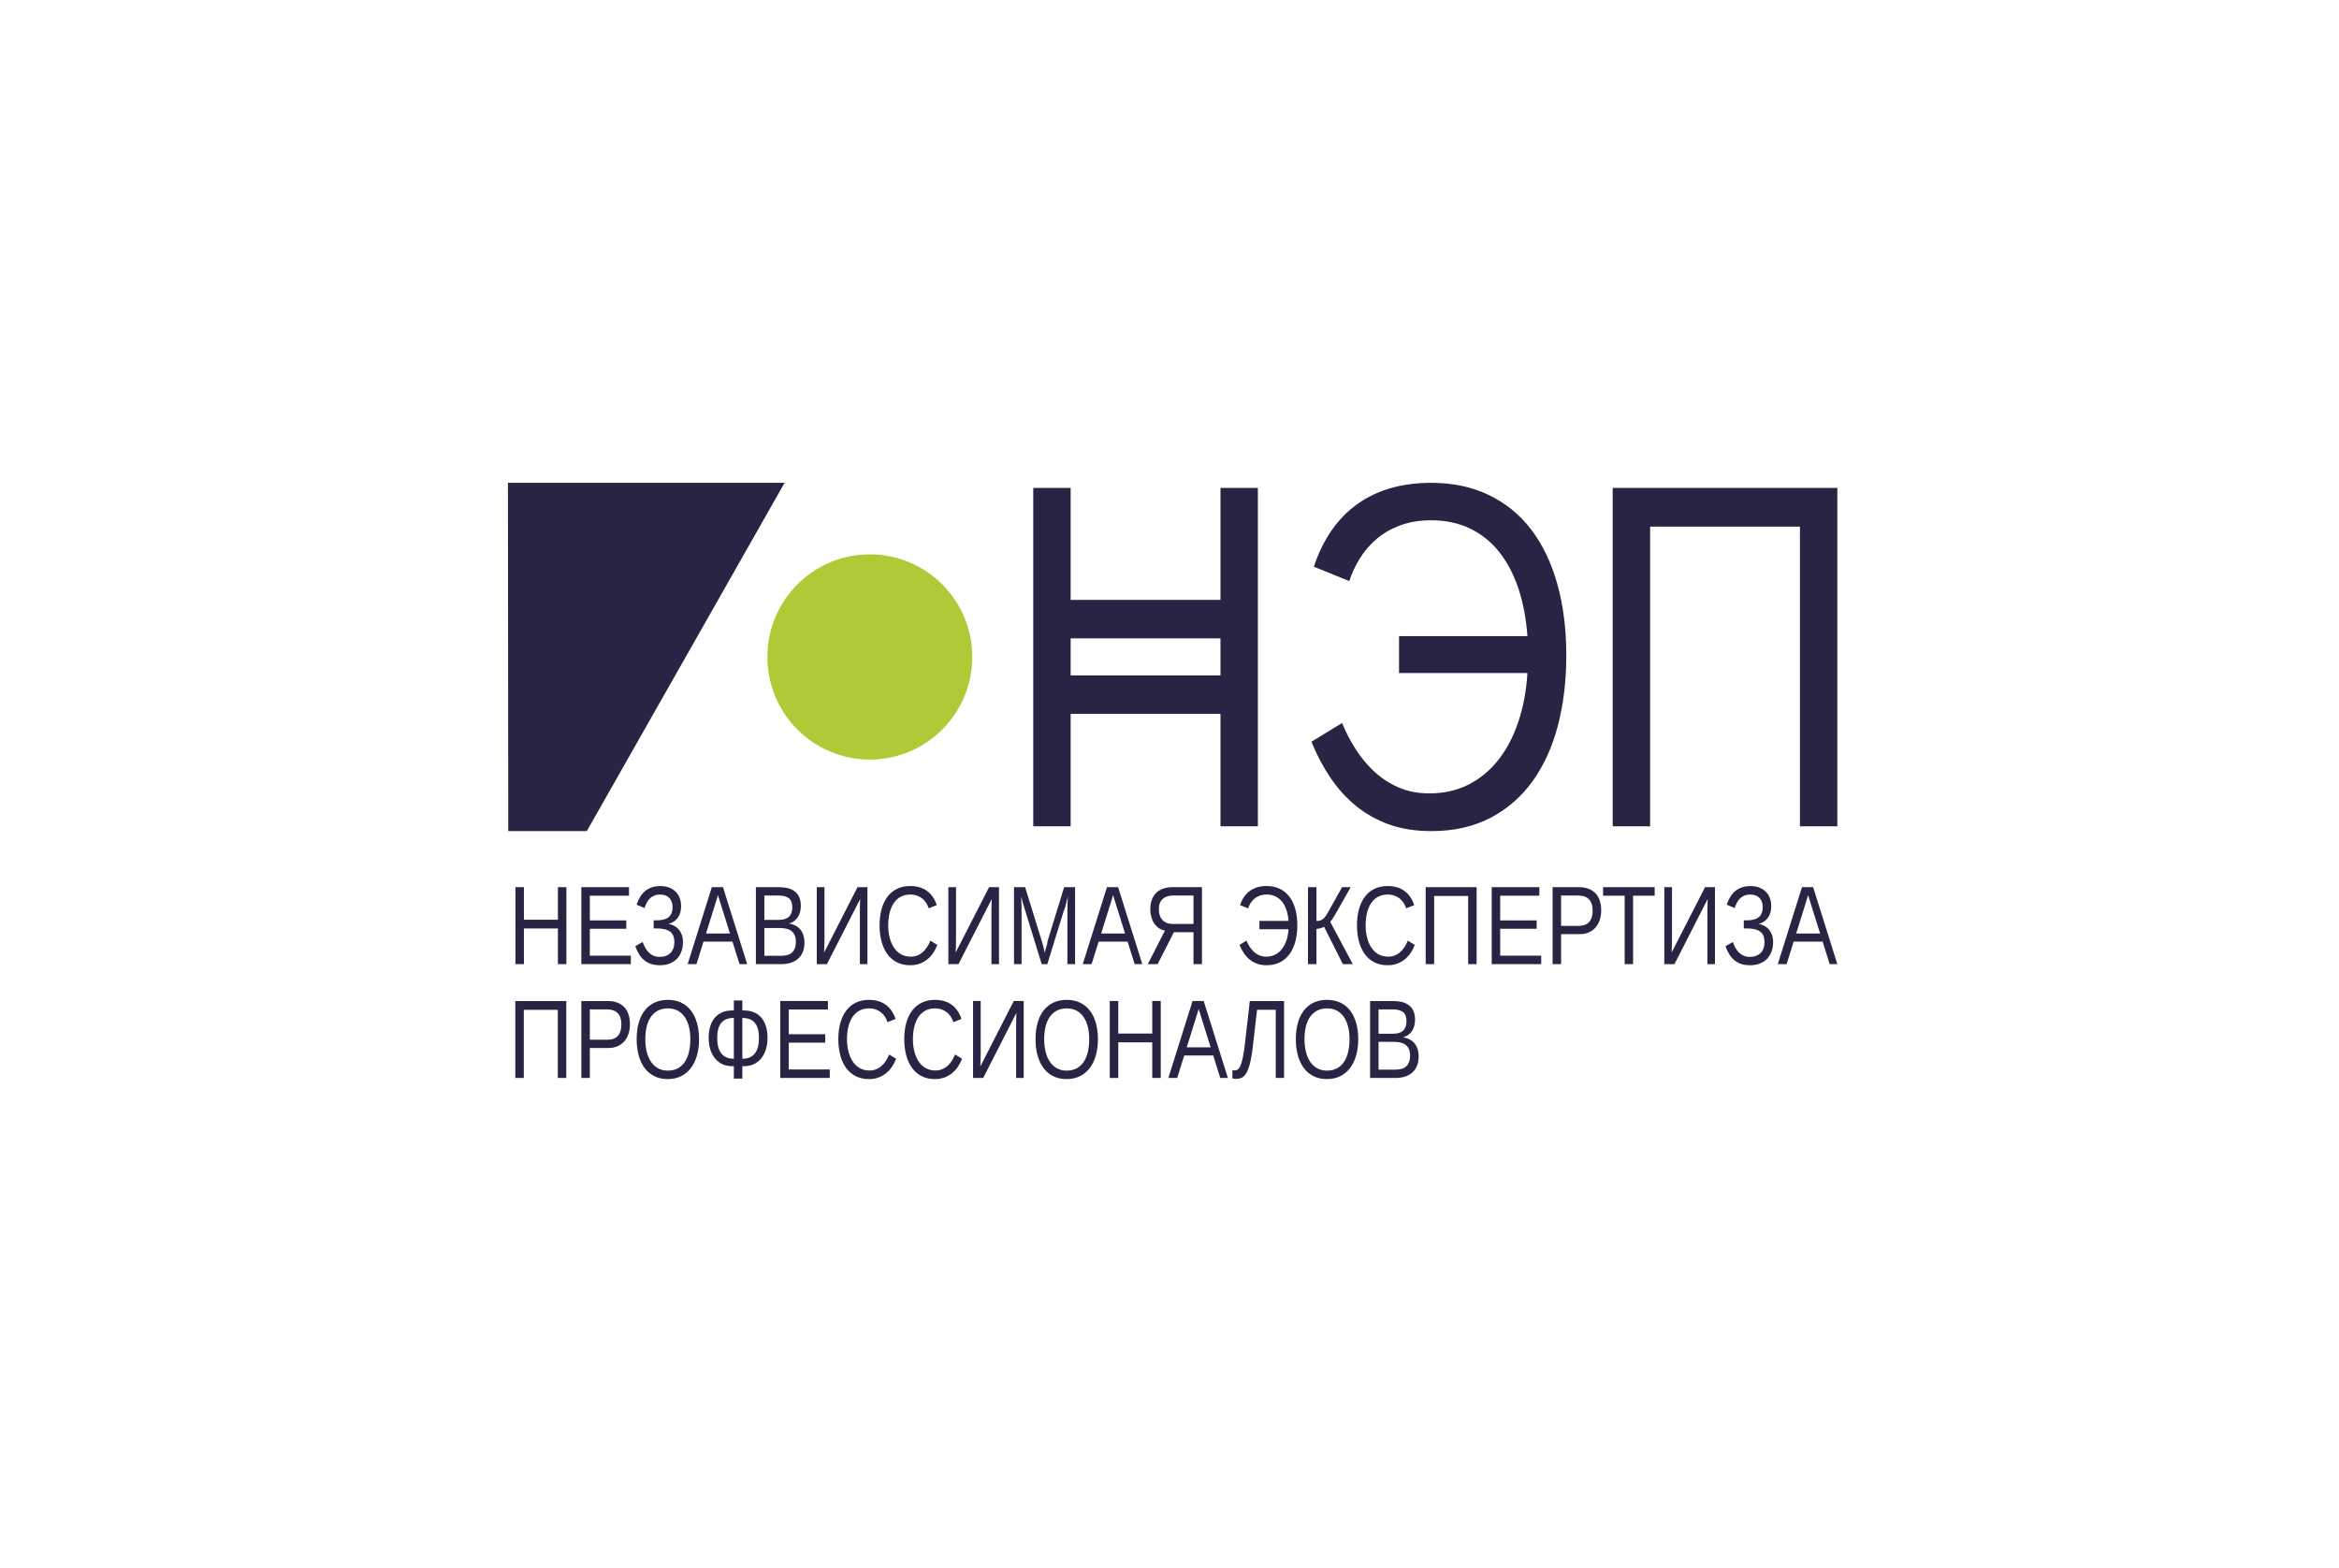
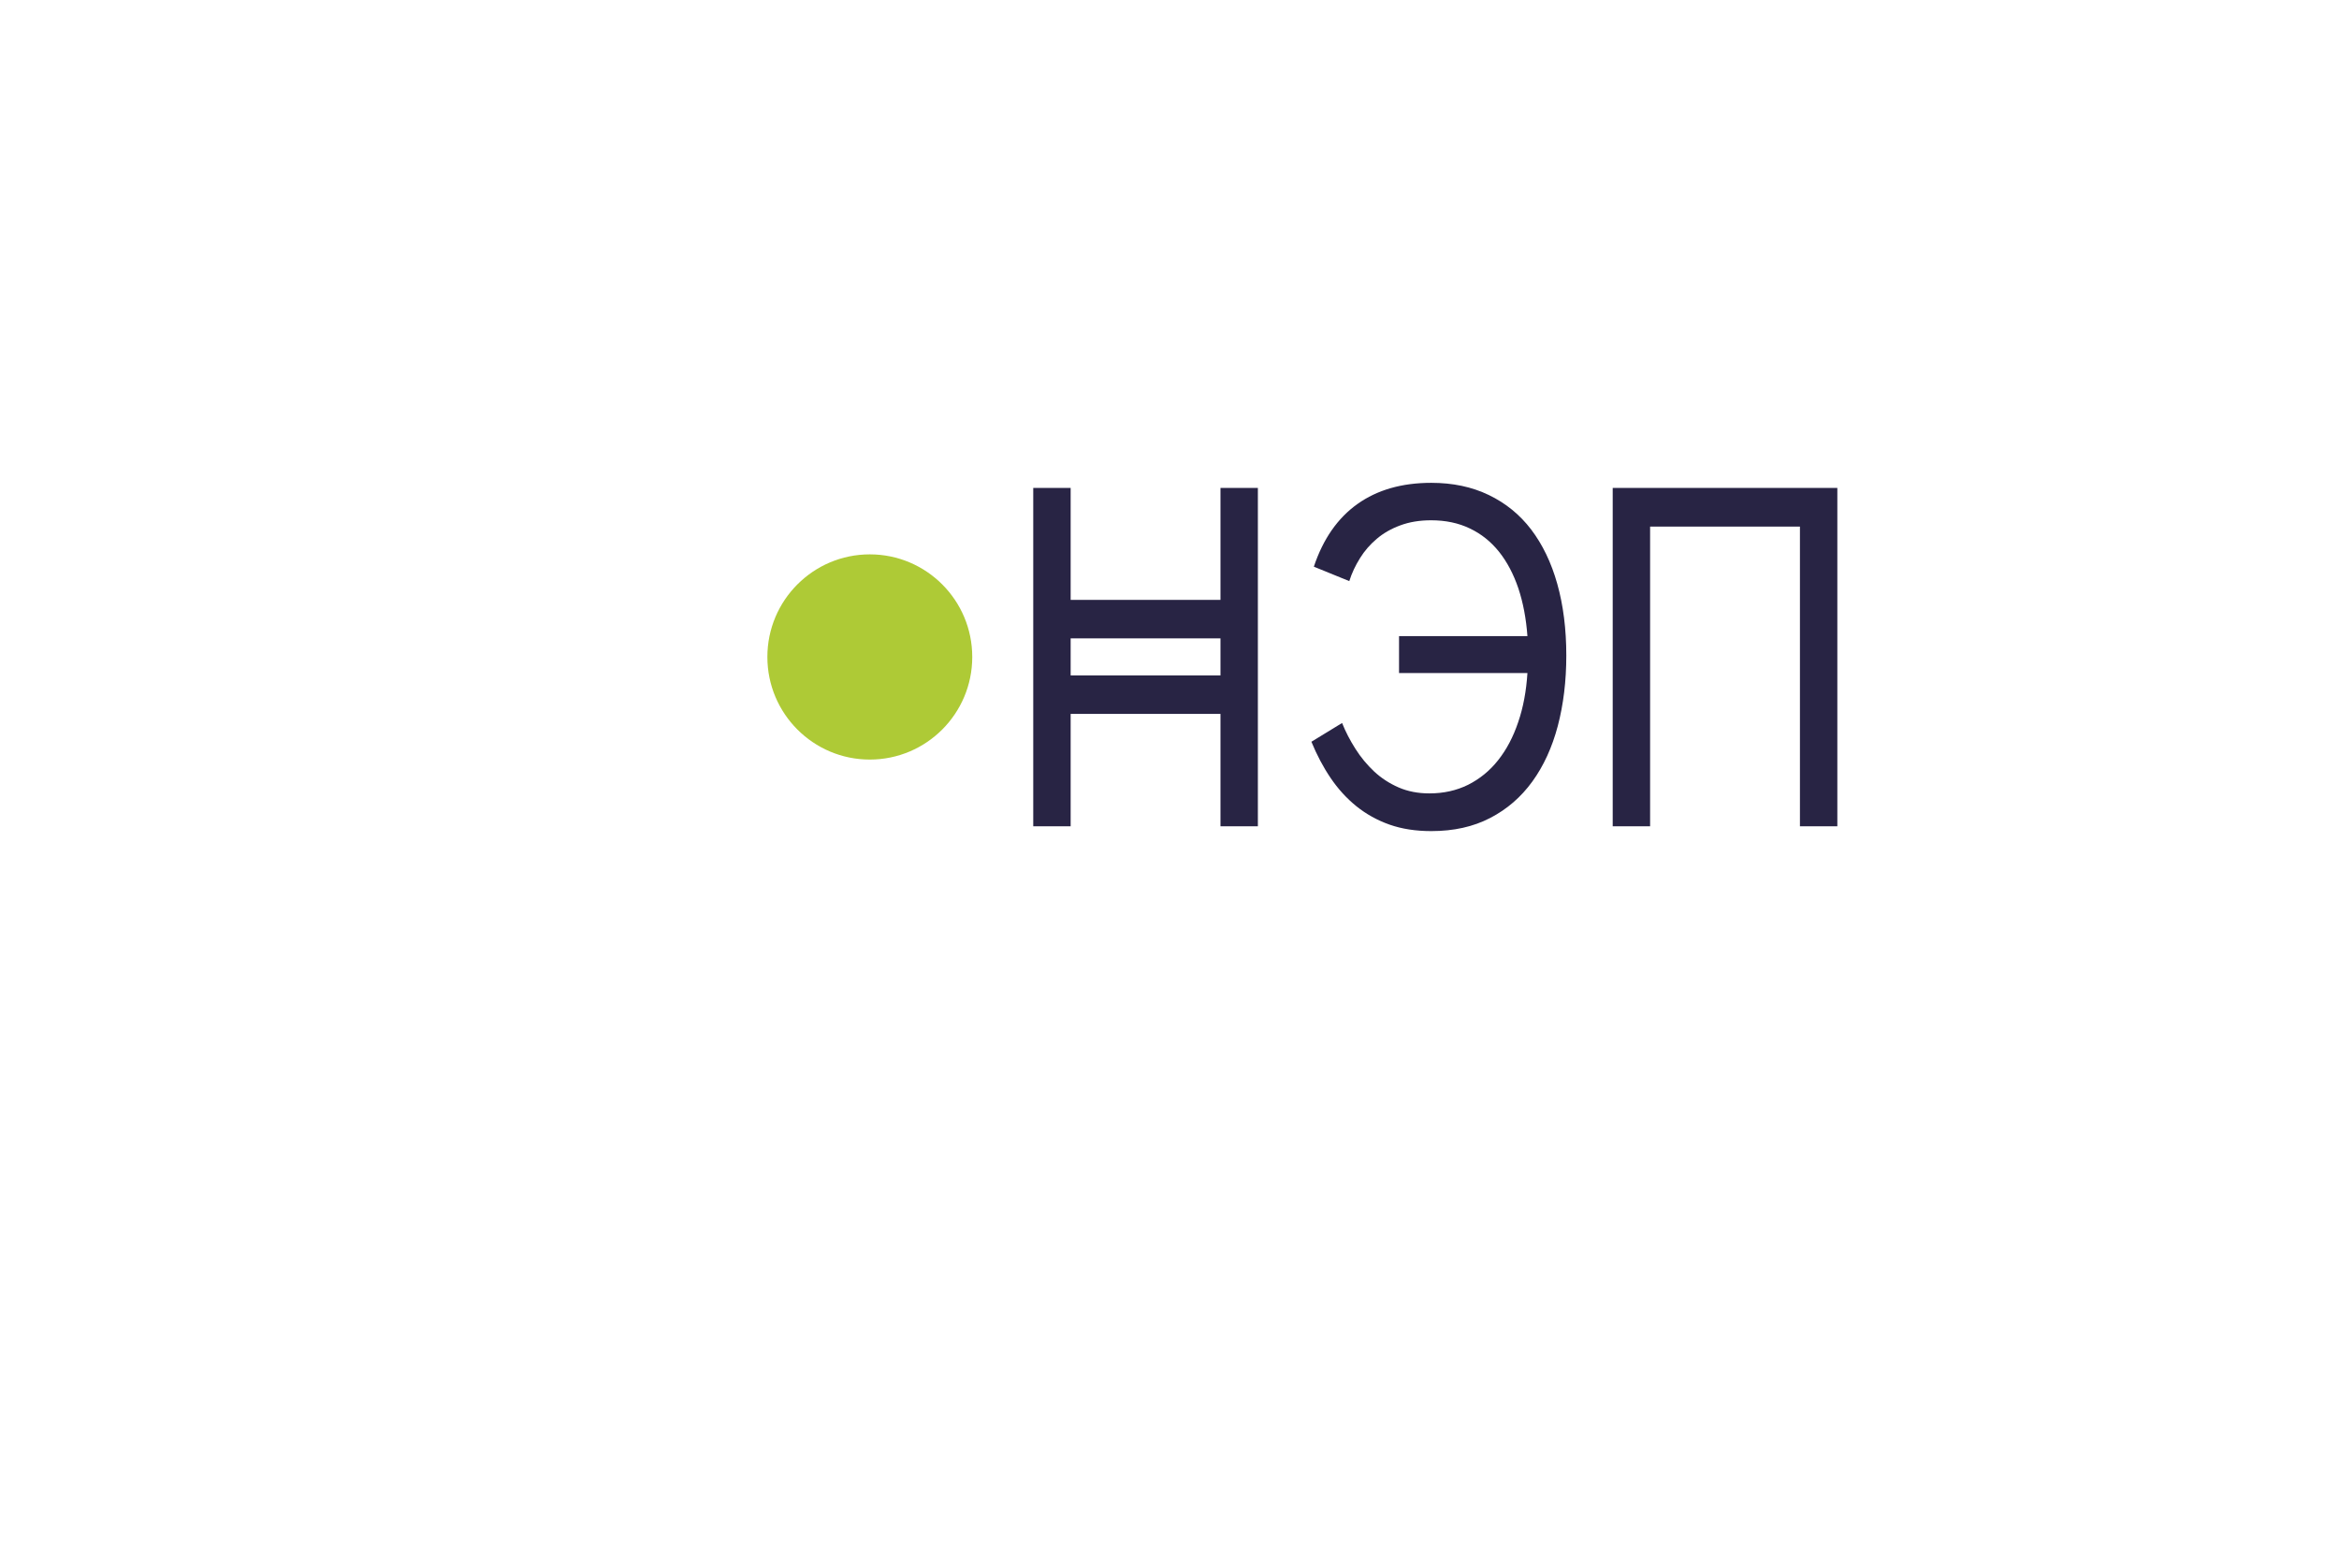
<svg xmlns="http://www.w3.org/2000/svg" width="373" height="250" viewBox="0 0 373 250" fill="none">
  <path d="M194.629 131.769V113.846H170.736V131.769H164.771V77.811H170.736V95.668H194.629V77.811H200.593V131.769H194.629ZM194.629 107.716V101.799H170.736V107.716H194.629ZM228.208 82.974C226.38 82.974 224.736 83.248 223.301 83.784C221.852 84.319 220.613 85.026 219.555 85.928C218.499 86.817 217.598 87.849 216.88 89.012C216.149 90.176 215.575 91.392 215.17 92.673L209.52 90.372C210.995 85.954 213.317 82.621 216.475 80.373C219.634 78.125 223.561 77 228.246 77C231.665 77 234.719 77.641 237.407 78.935C240.096 80.229 242.353 82.058 244.18 84.451C245.994 86.843 247.39 89.731 248.343 93.13C249.296 96.529 249.778 100.333 249.778 104.541C249.778 108.607 249.321 112.346 248.422 115.77C247.52 119.182 246.164 122.149 244.363 124.632C242.562 127.116 240.318 129.064 237.629 130.45C234.941 131.849 231.822 132.541 228.246 132.541C225.78 132.541 223.561 132.201 221.59 131.508C219.634 130.816 217.871 129.836 216.306 128.58C214.74 127.312 213.37 125.809 212.195 124.071C211.02 122.346 210.002 120.41 209.128 118.292L214.022 115.3C214.583 116.711 215.301 118.084 216.149 119.417C216.997 120.763 218.002 121.966 219.124 123.025C220.26 124.084 221.565 124.933 223.026 125.573C224.501 126.214 226.132 126.528 227.945 126.528C230.217 126.528 232.266 126.071 234.118 125.156C235.959 124.227 237.564 122.934 238.895 121.248C240.239 119.561 241.309 117.535 242.105 115.169C242.914 112.816 243.397 110.202 243.579 107.339H223.104V101.444H243.579C243.372 98.633 242.889 96.098 242.131 93.822C241.361 91.549 240.331 89.6 239.052 87.993C237.76 86.385 236.22 85.143 234.405 84.281C232.592 83.406 230.529 82.973 228.208 82.973L228.208 82.974ZM287.036 131.769V83.981H263.142V131.769H257.178V77.811H293V131.769H287.036Z" fill="#282444" />
-   <path d="M81 77H125.117L93.578 132.541H81.052L81 77Z" fill="#282444" />
  <path d="M138.708 88.408C147.729 88.408 155.045 95.735 155.045 104.77C155.045 113.806 147.729 121.133 138.708 121.133C129.689 121.133 122.373 113.806 122.373 104.77C122.373 95.735 129.689 88.408 138.708 88.408V88.408Z" fill="#AECA36" />
-   <path d="M88.97 153.757V148.07H83.549V153.757H82.196V141.484H83.549V146.675H88.97V141.484H90.323V153.757H88.97ZM92.709 153.757V141.484H100.305V142.843H94.062V146.779H99.879V148.12H94.062V152.398H100.602V153.757H92.709V153.757ZM105.252 153.933C104.69 153.933 104.201 153.861 103.784 153.716C103.37 153.57 103.006 153.365 102.697 153.1C102.387 152.836 102.12 152.517 101.898 152.146C101.676 151.774 101.481 151.361 101.312 150.9L102.484 150.231C102.6 150.549 102.736 150.852 102.893 151.138C103.047 151.42 103.233 151.673 103.453 151.89C103.668 152.107 103.92 152.283 104.207 152.41C104.491 152.538 104.823 152.601 105.199 152.601C105.563 152.601 105.889 152.547 106.179 152.44C106.469 152.333 106.715 152.178 106.916 151.976C107.117 151.777 107.274 151.53 107.381 151.242C107.487 150.951 107.541 150.62 107.541 150.249C107.541 149.476 107.313 148.917 106.86 148.575C106.407 148.233 105.699 148.061 104.74 148.061H104.237V146.77H104.74C105.596 146.77 106.229 146.598 106.638 146.253C107.049 145.905 107.254 145.376 107.254 144.662C107.254 144.341 107.206 144.059 107.115 143.809C107.022 143.559 106.889 143.348 106.721 143.176C106.549 143.006 106.342 142.875 106.096 142.789C105.85 142.703 105.575 142.658 105.267 142.658C104.903 142.658 104.586 142.718 104.314 142.834C104.042 142.95 103.807 143.104 103.612 143.303C103.414 143.5 103.248 143.729 103.118 143.99C102.985 144.252 102.875 144.526 102.786 144.811L101.519 144.279C101.676 143.803 101.869 143.381 102.094 143.012C102.318 142.643 102.588 142.331 102.905 142.079C103.218 141.826 103.574 141.636 103.971 141.505C104.367 141.374 104.814 141.309 105.312 141.309C105.827 141.309 106.286 141.386 106.694 141.54C107.103 141.692 107.446 141.909 107.73 142.189C108.014 142.468 108.234 142.804 108.384 143.2C108.538 143.595 108.615 144.032 108.615 144.514C108.615 144.909 108.568 145.263 108.473 145.572C108.376 145.884 108.242 146.155 108.068 146.387C107.896 146.619 107.686 146.815 107.44 146.976C107.194 147.136 106.922 147.258 106.62 147.347C106.94 147.404 107.236 147.505 107.514 147.65C107.793 147.796 108.032 147.986 108.24 148.227C108.444 148.465 108.606 148.751 108.728 149.083C108.849 149.419 108.912 149.797 108.912 150.222C108.912 150.772 108.831 151.274 108.669 151.729C108.506 152.181 108.269 152.571 107.952 152.901C107.639 153.228 107.254 153.484 106.801 153.662C106.345 153.843 105.83 153.933 105.252 153.933H105.252ZM117.932 153.757L116.81 150.169H112.186L111.067 153.757H109.658L113.515 141.484H115.294L119.155 153.757H117.932H117.932ZM115.135 144.808C115.058 144.576 114.984 144.341 114.913 144.103L114.711 143.455L114.56 142.973C114.524 142.846 114.504 142.768 114.504 142.739C114.492 142.766 114.466 142.846 114.427 142.977C114.391 143.107 114.341 143.268 114.279 143.461L114.075 144.118L113.856 144.817L112.592 148.869H116.404L115.135 144.808V144.808ZM128.288 150.299C128.288 150.921 128.191 151.45 127.992 151.89C127.797 152.327 127.53 152.684 127.19 152.96C126.852 153.237 126.461 153.439 126.014 153.567C125.57 153.695 125.102 153.757 124.608 153.757H120.54V141.484H124.185C124.741 141.484 125.236 141.54 125.668 141.653C126.103 141.766 126.47 141.945 126.775 142.189C127.08 142.432 127.311 142.742 127.468 143.116C127.628 143.491 127.708 143.94 127.708 144.46C127.708 144.805 127.669 145.126 127.59 145.429C127.513 145.73 127.394 146.003 127.234 146.25C127.078 146.497 126.876 146.711 126.636 146.886C126.396 147.065 126.118 147.196 125.798 147.282C126.204 147.341 126.562 147.454 126.876 147.624C127.187 147.793 127.448 148.007 127.655 148.269C127.862 148.53 128.022 148.833 128.128 149.179C128.235 149.524 128.288 149.898 128.288 150.299L128.288 150.299ZM126.346 144.662C126.346 144 126.159 143.527 125.789 143.241C125.419 142.959 124.883 142.816 124.185 142.816H121.893V146.699H124.185C124.584 146.699 124.922 146.651 125.197 146.556C125.47 146.458 125.695 146.324 125.863 146.146C126.035 145.97 126.156 145.757 126.233 145.507C126.307 145.257 126.346 144.974 126.346 144.662L126.346 144.662ZM126.917 150.169C126.917 149.779 126.858 149.449 126.743 149.176C126.627 148.902 126.461 148.679 126.245 148.503C126.029 148.328 125.766 148.2 125.46 148.12C125.153 148.04 124.809 147.998 124.427 147.998H121.893V152.425H124.54C124.886 152.425 125.206 152.39 125.493 152.321C125.783 152.25 126.035 152.128 126.245 151.955C126.455 151.78 126.621 151.548 126.739 151.257C126.858 150.969 126.917 150.602 126.917 150.169L126.917 150.169ZM130.254 153.757V141.484H131.477V149.532C131.477 149.83 131.474 150.118 131.468 150.403C131.462 150.689 131.456 150.945 131.45 151.17C131.438 151.438 131.426 151.688 131.414 151.92L136.749 141.484H138.33V153.757H137.125V145.59C137.125 145.361 137.125 145.12 137.128 144.861C137.131 144.603 137.137 144.362 137.143 144.142C137.149 143.883 137.158 143.628 137.17 143.372L131.87 153.757H130.254V153.757ZM145.157 142.658C144.588 142.658 144.085 142.774 143.647 143.006C143.206 143.238 142.839 143.571 142.546 144C142.25 144.43 142.025 144.948 141.874 145.551C141.72 146.155 141.643 146.827 141.643 147.564C141.643 148.302 141.726 148.977 141.892 149.589C142.054 150.201 142.288 150.731 142.593 151.17C142.895 151.614 143.271 151.955 143.715 152.199C144.162 152.443 144.662 152.565 145.216 152.565C145.604 152.565 145.956 152.502 146.273 152.377C146.593 152.253 146.883 152.078 147.141 151.851C147.401 151.625 147.632 151.355 147.836 151.046C148.037 150.733 148.218 150.389 148.372 150.011L149.482 150.692C149.304 151.15 149.083 151.578 148.816 151.973C148.549 152.369 148.239 152.711 147.877 152.999C147.519 153.29 147.117 153.519 146.664 153.683C146.214 153.849 145.708 153.933 145.148 153.933C144.337 153.933 143.626 153.775 143.017 153.457C142.407 153.142 141.897 152.699 141.492 152.134C141.083 151.566 140.776 150.894 140.571 150.115C140.367 149.339 140.263 148.486 140.263 147.564C140.263 146.607 140.373 145.738 140.589 144.969C140.805 144.195 141.122 143.539 141.533 142.994C141.948 142.45 142.457 142.034 143.064 141.74C143.674 141.446 144.363 141.3 145.139 141.3C146.202 141.3 147.093 141.555 147.809 142.067C148.526 142.578 149.053 143.336 149.387 144.341L148.106 144.861C148.011 144.573 147.883 144.293 147.724 144.032C147.561 143.767 147.359 143.533 147.117 143.33C146.874 143.125 146.59 142.965 146.267 142.843C145.941 142.721 145.571 142.658 145.157 142.658L145.157 142.658ZM151.234 153.757V141.484H152.457V149.532C152.457 149.83 152.454 150.118 152.448 150.403C152.442 150.689 152.436 150.945 152.43 151.17C152.419 151.438 152.407 151.688 152.395 151.92L157.73 141.484H159.311V153.757H158.106V145.59C158.106 145.361 158.106 145.12 158.109 144.861C158.112 144.603 158.118 144.362 158.124 144.142C158.129 143.883 158.138 143.628 158.15 143.372L152.851 153.757H151.234V153.757ZM170.22 153.757V145.569C170.22 145.275 170.223 144.972 170.229 144.665C170.235 144.356 170.241 144.074 170.247 143.821C170.261 143.524 170.276 143.235 170.294 142.956C170.226 143.253 170.152 143.545 170.075 143.836C170.075 143.836 170.007 144.1 169.873 144.63C169.788 144.906 169.699 145.156 169.604 145.379L167.014 153.757H166.12L163.538 145.373C163.509 145.287 163.479 145.186 163.447 145.072L163.334 144.707L163.212 144.306L163.091 143.913C163.008 143.607 162.931 143.286 162.854 142.956C162.86 143.28 162.869 143.604 162.881 143.922C162.893 144.195 162.902 144.481 162.905 144.781C162.908 145.078 162.908 145.343 162.908 145.569V153.757H161.703V141.484H163.479L166.108 150.005C166.144 150.124 166.191 150.272 166.244 150.451C166.3 150.633 166.35 150.817 166.398 151.007C166.442 151.2 166.484 151.379 166.519 151.551C166.555 151.721 166.581 151.851 166.602 151.947C166.614 151.851 166.644 151.723 166.691 151.56C166.741 151.397 166.791 151.224 166.848 151.043L167.005 150.51C167.026 150.329 167.043 150.18 167.061 150.065L169.699 141.484H171.443V153.757H170.22L170.22 153.757ZM180.943 153.757L179.821 150.169H175.197L174.077 153.757H172.668L176.526 141.484H178.305L182.166 153.757H180.943H180.943ZM178.145 144.808C178.068 144.576 177.994 144.341 177.923 144.103L177.722 143.455L177.571 142.973C177.535 142.846 177.514 142.768 177.514 142.739C177.503 142.766 177.476 142.846 177.437 142.977C177.402 143.107 177.352 143.268 177.29 143.461L177.085 144.118L176.866 144.817L175.602 148.869H179.415L178.145 144.808V144.808ZM183.039 153.757L185.771 148.411C185.354 148.323 185.002 148.165 184.709 147.942C184.416 147.719 184.176 147.454 183.986 147.145C183.797 146.836 183.661 146.497 183.572 146.125C183.483 145.753 183.438 145.376 183.438 144.995C183.438 144.448 183.515 143.958 183.673 143.524C183.829 143.086 184.054 142.718 184.353 142.415C184.652 142.114 185.019 141.883 185.46 141.725C185.899 141.565 186.402 141.484 186.967 141.484H191.677V153.757H190.325V148.661H187.204L184.608 153.757H183.039L183.039 153.757ZM184.8 145.013C184.8 145.343 184.845 145.65 184.931 145.935C185.016 146.22 185.152 146.467 185.333 146.675C185.517 146.886 185.748 147.05 186.032 147.169C186.316 147.288 186.653 147.347 187.048 147.347H190.325V142.816H187.098C186.739 142.816 186.42 142.861 186.135 142.95C185.851 143.042 185.611 143.179 185.413 143.36C185.212 143.545 185.061 143.77 184.957 144.044C184.854 144.318 184.8 144.642 184.8 145.013V145.013ZM201.992 142.658C201.577 142.658 201.204 142.721 200.879 142.843C200.55 142.965 200.269 143.125 200.029 143.33C199.789 143.533 199.585 143.767 199.422 144.032C199.256 144.297 199.126 144.573 199.034 144.865L197.752 144.341C198.087 143.336 198.614 142.578 199.33 142.067C200.047 141.555 200.938 141.3 202 141.3C202.776 141.3 203.469 141.446 204.079 141.74C204.689 142.034 205.201 142.45 205.615 142.994C206.027 143.539 206.344 144.195 206.56 144.969C206.776 145.742 206.885 146.607 206.885 147.564C206.885 148.489 206.782 149.339 206.577 150.118C206.373 150.894 206.065 151.569 205.657 152.134C205.248 152.699 204.739 153.142 204.129 153.457C203.519 153.775 202.812 153.933 202 153.933C201.441 153.933 200.938 153.855 200.491 153.698C200.047 153.54 199.647 153.317 199.292 153.032C198.937 152.744 198.625 152.402 198.359 152.006C198.093 151.614 197.862 151.174 197.664 150.692L198.774 150.011C198.901 150.332 199.064 150.644 199.256 150.948C199.449 151.254 199.677 151.527 199.931 151.768C200.189 152.009 200.485 152.202 200.816 152.348C201.151 152.494 201.521 152.565 201.933 152.565C202.447 152.565 202.912 152.461 203.333 152.253C203.75 152.042 204.114 151.748 204.416 151.364C204.721 150.98 204.964 150.52 205.144 149.981C205.328 149.446 205.438 148.852 205.479 148.2H200.834V146.859H205.479C205.432 146.22 205.322 145.644 205.15 145.126C204.976 144.609 204.742 144.166 204.452 143.8C204.159 143.434 203.809 143.152 203.398 142.956C202.987 142.756 202.519 142.658 201.992 142.658V142.658ZM208.582 141.484H209.935V146.874C210.207 146.874 210.438 146.839 210.627 146.77C210.817 146.699 211.003 146.565 211.181 146.369C211.359 146.17 211.551 145.89 211.752 145.531C211.956 145.168 212.217 144.701 212.54 144.127L214.02 141.484H215.391L213.387 145.031C212.774 146.14 212.356 146.8 212.128 147.005L215.728 153.757H214.15L211.151 147.808C211.071 147.853 210.977 147.894 210.867 147.933C210.761 147.972 210.651 148.007 210.538 148.037C210.426 148.07 210.319 148.093 210.213 148.111C210.106 148.129 210.014 148.138 209.935 148.138V153.757H208.582V141.484V141.484ZM221.292 142.658C220.723 142.658 220.22 142.774 219.782 143.006C219.341 143.238 218.973 143.571 218.68 144C218.384 144.43 218.159 144.948 218.008 145.551C217.854 146.155 217.777 146.827 217.777 147.564C217.777 148.302 217.86 148.976 218.026 149.589C218.189 150.201 218.422 150.731 218.728 151.17C219.029 151.614 219.406 151.955 219.85 152.199C220.297 152.443 220.797 152.565 221.351 152.565C221.739 152.565 222.091 152.502 222.408 152.377C222.727 152.253 223.018 152.078 223.275 151.851C223.536 151.625 223.767 151.355 223.971 151.046C224.172 150.733 224.353 150.389 224.507 150.011L225.617 150.692C225.439 151.15 225.217 151.578 224.951 151.973C224.684 152.369 224.374 152.711 224.012 152.999C223.654 153.29 223.251 153.519 222.798 153.683C222.349 153.849 221.843 153.933 221.283 153.933C220.471 153.933 219.761 153.775 219.152 153.457C218.541 153.142 218.032 152.699 217.626 152.134C217.218 151.566 216.91 150.894 216.706 150.115C216.501 149.339 216.397 148.486 216.397 147.564C216.397 146.607 216.507 145.738 216.723 144.969C216.939 144.195 217.256 143.539 217.668 142.994C218.082 142.45 218.591 142.034 219.199 141.74C219.809 141.446 220.498 141.3 221.274 141.3C222.337 141.3 223.228 141.555 223.944 142.067C224.661 142.578 225.188 143.336 225.522 144.341L224.24 144.861C224.146 144.573 224.018 144.293 223.858 144.032C223.696 143.767 223.494 143.533 223.251 143.33C223.009 143.125 222.725 142.965 222.402 142.843C222.076 142.721 221.706 142.658 221.292 142.658L221.292 142.658ZM234.125 153.757V142.887H228.704V153.757H227.352V141.484H235.478V153.757H234.125H234.125ZM237.882 153.757V141.484H245.478V142.843H239.235V146.779H245.052V148.12H239.235V152.398H245.774V153.757H237.882V153.757ZM255.343 145.177C255.343 145.712 255.272 146.208 255.126 146.669C254.981 147.133 254.765 147.531 254.478 147.87C254.194 148.212 253.836 148.48 253.403 148.676C252.971 148.875 252.471 148.973 251.897 148.973H248.948V153.757H247.595V141.484H251.81C252.403 141.484 252.918 141.573 253.359 141.749C253.803 141.927 254.17 142.177 254.466 142.498C254.762 142.822 254.981 143.209 255.126 143.666C255.272 144.121 255.343 144.623 255.343 145.177V145.177ZM253.981 145.195C253.981 144.416 253.788 143.824 253.4 143.422C253.012 143.018 252.427 142.816 251.648 142.816H248.948V147.659H251.707C252.488 147.659 253.063 147.448 253.43 147.023C253.797 146.601 253.981 145.988 253.981 145.195V145.195ZM260.429 142.843V153.757H259.085V142.843H255.642V141.484H263.872V142.843H260.429ZM265.408 153.757V141.484H266.631V149.532C266.631 149.83 266.628 150.118 266.622 150.403C266.616 150.689 266.61 150.945 266.604 151.17C266.593 151.438 266.581 151.688 266.569 151.92L271.904 141.484H273.485V153.757H272.279V145.59C272.279 145.361 272.279 145.12 272.283 144.861C272.285 144.603 272.291 144.362 272.297 144.142C272.303 143.883 272.312 143.628 272.324 143.372L267.025 153.757H265.408V153.757ZM279.098 153.933C278.535 153.933 278.047 153.861 277.629 153.716C277.215 153.57 276.851 153.365 276.543 153.1C276.232 152.836 275.966 152.517 275.743 152.146C275.521 151.774 275.326 151.361 275.157 150.9L276.33 150.231C276.445 150.549 276.581 150.852 276.738 151.138C276.892 151.42 277.079 151.673 277.298 151.89C277.514 152.107 277.765 152.283 278.053 152.41C278.337 152.538 278.669 152.601 279.044 152.601C279.409 152.601 279.734 152.547 280.024 152.44C280.314 152.333 280.56 152.178 280.761 151.976C280.963 151.777 281.119 151.53 281.226 151.242C281.333 150.951 281.386 150.621 281.386 150.249C281.386 149.476 281.158 148.917 280.705 148.575C280.252 148.233 279.545 148.061 278.586 148.061H278.082V146.77H278.586C279.441 146.77 280.075 146.598 280.483 146.253C280.894 145.905 281.099 145.376 281.099 144.662C281.099 144.341 281.052 144.059 280.96 143.809C280.868 143.559 280.735 143.348 280.566 143.176C280.394 143.006 280.187 142.875 279.941 142.789C279.696 142.703 279.42 142.658 279.112 142.658C278.748 142.658 278.432 142.718 278.159 142.834C277.887 142.95 277.653 143.104 277.457 143.303C277.259 143.5 277.093 143.729 276.963 143.99C276.83 144.252 276.72 144.526 276.631 144.811L275.365 144.279C275.521 143.803 275.714 143.381 275.939 143.012C276.164 142.643 276.433 142.331 276.75 142.079C277.064 141.826 277.419 141.636 277.816 141.505C278.212 141.374 278.659 141.309 279.157 141.309C279.672 141.309 280.131 141.386 280.539 141.54C280.948 141.692 281.291 141.909 281.576 142.189C281.86 142.468 282.079 142.804 282.23 143.2C282.384 143.595 282.461 144.032 282.461 144.514C282.461 144.909 282.414 145.263 282.319 145.572C282.221 145.884 282.088 146.155 281.913 146.387C281.741 146.619 281.531 146.815 281.285 146.976C281.04 147.136 280.767 147.258 280.465 147.347C280.785 147.404 281.081 147.505 281.36 147.65C281.638 147.796 281.878 147.986 282.085 148.227C282.289 148.465 282.452 148.751 282.573 149.083C282.695 149.419 282.757 149.797 282.757 150.222C282.757 150.772 282.677 151.275 282.514 151.729C282.351 152.181 282.114 152.571 281.797 152.901C281.484 153.228 281.099 153.484 280.646 153.662C280.19 153.843 279.675 153.933 279.098 153.933H279.098ZM291.777 153.757L290.655 150.169H286.031L284.912 153.757H283.503L287.36 141.484H289.139L293 153.757H291.777H291.777ZM288.98 144.808C288.903 144.576 288.829 144.341 288.758 144.103L288.556 143.455L288.405 142.973C288.37 142.846 288.349 142.768 288.349 142.739C288.338 142.766 288.311 142.846 288.272 142.977C288.237 143.107 288.186 143.268 288.124 143.461L287.92 144.118L287.701 144.817L286.437 148.869H290.25L288.98 144.808V144.808ZM88.952 171.913V161.043H83.531V171.913H82.179V159.64H90.305V171.913H88.952H88.952ZM100.456 163.332C100.456 163.868 100.385 164.364 100.24 164.825C100.095 165.288 99.879 165.687 99.592 166.026C99.308 166.368 98.949 166.635 98.517 166.832C98.085 167.031 97.585 167.129 97.01 167.129H94.062V171.913H92.709V159.64H96.924C97.516 159.64 98.032 159.729 98.473 159.904C98.917 160.082 99.284 160.332 99.58 160.654C99.876 160.978 100.095 161.364 100.24 161.822C100.385 162.277 100.456 162.779 100.456 163.332L100.456 163.332ZM99.094 163.35C99.094 162.571 98.902 161.98 98.514 161.578C98.126 161.174 97.54 160.972 96.761 160.972H94.062V165.815H96.821C97.602 165.815 98.177 165.604 98.544 165.178C98.911 164.756 99.094 164.144 99.094 163.35H99.094ZM111.478 165.72C111.478 166.677 111.365 167.548 111.141 168.333C110.916 169.118 110.587 169.787 110.161 170.346C109.731 170.902 109.21 171.333 108.594 171.636C107.979 171.936 107.277 172.088 106.49 172.088C105.664 172.088 104.941 171.931 104.323 171.612C103.701 171.297 103.186 170.854 102.771 170.29C102.36 169.722 102.049 169.05 101.839 168.273C101.632 167.494 101.528 166.644 101.528 165.72C101.528 164.762 101.637 163.897 101.854 163.124C102.07 162.351 102.389 161.694 102.813 161.15C103.233 160.606 103.754 160.189 104.373 159.895C104.992 159.601 105.702 159.455 106.507 159.455C107.307 159.455 108.014 159.604 108.633 159.898C109.251 160.195 109.77 160.617 110.19 161.162C110.608 161.709 110.927 162.369 111.149 163.142C111.368 163.912 111.478 164.774 111.478 165.72V165.72ZM110.089 165.72C110.089 164.982 110.012 164.311 109.856 163.707C109.699 163.103 109.471 162.586 109.169 162.155C108.87 161.727 108.497 161.394 108.05 161.162C107.606 160.93 107.09 160.814 106.507 160.814C105.913 160.814 105.389 160.93 104.938 161.162C104.485 161.394 104.11 161.727 103.804 162.155C103.503 162.586 103.278 163.103 103.129 163.707C102.981 164.311 102.908 164.982 102.908 165.72C102.908 166.457 102.985 167.132 103.139 167.744C103.289 168.357 103.517 168.886 103.819 169.332C104.118 169.775 104.494 170.12 104.941 170.367C105.389 170.613 105.907 170.738 106.49 170.738C107.114 170.738 107.653 170.613 108.109 170.364C108.562 170.114 108.935 169.766 109.225 169.323C109.518 168.877 109.734 168.348 109.876 167.732C110.018 167.117 110.089 166.445 110.089 165.72V165.72ZM122.396 165.503C122.396 166.112 122.322 166.689 122.171 167.236C122.02 167.78 121.789 168.262 121.478 168.675C121.164 169.091 120.777 169.421 120.312 169.665C119.844 169.909 119.297 170.031 118.669 170.031H118.382V172.008H117.029V170.031H116.742C116.111 170.031 115.564 169.909 115.099 169.665C114.634 169.421 114.243 169.091 113.932 168.675C113.618 168.262 113.387 167.78 113.237 167.236C113.085 166.689 113.011 166.112 113.011 165.503C113.011 164.846 113.091 164.248 113.251 163.713C113.408 163.175 113.645 162.717 113.962 162.336C114.275 161.956 114.672 161.661 115.146 161.45C115.62 161.242 116.179 161.138 116.822 161.138H117.029V159.553H118.382V161.138H118.58C119.222 161.138 119.782 161.242 120.258 161.45C120.735 161.661 121.132 161.956 121.446 162.336C121.763 162.717 122 163.175 122.156 163.713C122.316 164.248 122.396 164.846 122.396 165.503H122.396ZM121.034 165.535C121.034 164.45 120.815 163.647 120.374 163.124C119.936 162.601 119.285 162.339 118.417 162.339H118.382V168.838H118.476C118.912 168.838 119.287 168.761 119.613 168.607C119.936 168.455 120.202 168.235 120.416 167.949C120.626 167.664 120.782 167.319 120.883 166.912C120.984 166.508 121.034 166.047 121.034 165.535L121.034 165.535ZM114.373 165.535C114.373 166.047 114.423 166.508 114.524 166.912C114.625 167.319 114.782 167.664 114.995 167.949C115.205 168.235 115.471 168.455 115.797 168.607C116.12 168.761 116.499 168.838 116.934 168.838H117.029V162.339H116.96C116.096 162.339 115.451 162.601 115.019 163.124C114.589 163.647 114.373 164.45 114.373 165.535L114.373 165.535ZM124.433 171.913V159.639H132.03V160.998H125.786V164.935H131.604V166.276H125.786V170.554H132.326V171.913H124.433V171.913ZM138.582 160.814C138.013 160.814 137.51 160.93 137.072 161.162C136.631 161.394 136.263 161.727 135.97 162.155C135.674 162.586 135.45 163.103 135.298 163.707C135.144 164.311 135.067 164.982 135.067 165.72C135.067 166.457 135.15 167.132 135.316 167.744C135.479 168.357 135.713 168.886 136.018 169.326C136.32 169.769 136.696 170.111 137.14 170.355C137.587 170.599 138.087 170.72 138.641 170.72C139.029 170.72 139.381 170.658 139.698 170.533C140.017 170.408 140.308 170.233 140.565 170.007C140.826 169.781 141.056 169.511 141.261 169.201C141.462 168.889 141.643 168.544 141.797 168.166L142.907 168.847C142.729 169.305 142.507 169.733 142.24 170.129C141.974 170.524 141.663 170.866 141.302 171.155C140.944 171.446 140.541 171.675 140.088 171.838C139.638 172.005 139.132 172.088 138.573 172.088C137.761 172.088 137.051 171.931 136.441 171.612C135.831 171.297 135.322 170.854 134.916 170.29C134.508 169.722 134.2 169.05 133.996 168.271C133.791 167.494 133.688 166.641 133.688 165.72C133.688 164.762 133.797 163.894 134.013 163.124C134.23 162.351 134.546 161.694 134.958 161.15C135.373 160.606 135.881 160.189 136.488 159.895C137.098 159.601 137.788 159.455 138.564 159.455C139.626 159.455 140.518 159.711 141.234 160.222C141.951 160.734 142.477 161.492 142.812 162.497L141.53 163.017C141.435 162.729 141.308 162.449 141.148 162.187C140.985 161.923 140.784 161.688 140.541 161.486C140.299 161.281 140.014 161.12 139.692 160.998C139.366 160.876 138.996 160.814 138.582 160.814H138.582ZM149.094 160.814C148.525 160.814 148.022 160.93 147.584 161.162C147.143 161.394 146.776 161.727 146.483 162.155C146.187 162.586 145.962 163.103 145.811 163.707C145.657 164.311 145.58 164.982 145.58 165.72C145.58 166.457 145.663 167.132 145.829 167.744C145.991 168.357 146.225 168.886 146.53 169.326C146.832 169.769 147.208 170.111 147.652 170.355C148.099 170.599 148.599 170.72 149.153 170.72C149.541 170.72 149.893 170.658 150.21 170.533C150.53 170.408 150.82 170.233 151.078 170.007C151.338 169.781 151.569 169.511 151.773 169.201C151.974 168.889 152.155 168.544 152.309 168.166L153.419 168.847C153.241 169.305 153.02 169.733 152.753 170.129C152.486 170.524 152.176 170.866 151.814 171.155C151.456 171.446 151.054 171.675 150.601 171.838C150.151 172.005 149.645 172.088 149.085 172.088C148.274 172.088 147.563 171.931 146.954 171.612C146.344 171.297 145.834 170.854 145.429 170.29C145.02 169.722 144.713 169.05 144.508 168.271C144.304 167.494 144.2 166.641 144.2 165.72C144.2 164.762 144.31 163.894 144.526 163.124C144.742 162.351 145.059 161.694 145.47 161.15C145.885 160.606 146.394 160.189 147.001 159.895C147.611 159.601 148.3 159.455 149.076 159.455C150.139 159.455 151.03 159.711 151.746 160.222C152.463 160.734 152.99 161.492 153.324 162.497L152.043 163.017C151.948 162.729 151.82 162.449 151.661 162.187C151.498 161.923 151.296 161.688 151.054 161.486C150.811 161.281 150.527 161.12 150.204 160.998C149.878 160.876 149.508 160.814 149.094 160.814H149.094ZM155.171 171.913V159.639H156.394V167.688C156.394 167.985 156.391 168.273 156.385 168.559C156.379 168.844 156.373 169.1 156.367 169.326C156.356 169.594 156.344 169.843 156.332 170.075L161.667 159.639H163.248V171.913H162.043V163.745C162.043 163.517 162.043 163.276 162.046 163.017C162.049 162.759 162.055 162.517 162.06 162.298C162.066 162.039 162.075 161.783 162.087 161.527L156.788 171.913H155.171V171.913ZM175.086 165.72C175.086 166.677 174.974 167.548 174.749 168.333C174.524 169.118 174.196 169.787 173.769 170.346C173.34 170.902 172.819 171.333 172.203 171.636C171.587 171.936 170.886 172.088 170.098 172.088C169.272 172.088 168.55 171.931 167.931 171.612C167.309 171.297 166.794 170.854 166.38 170.289C165.968 169.722 165.658 169.05 165.447 168.273C165.24 167.494 165.136 166.644 165.136 165.72C165.136 164.762 165.246 163.897 165.462 163.124C165.678 162.351 165.998 161.694 166.421 161.15C166.842 160.606 167.363 160.189 167.981 159.895C168.6 159.601 169.311 159.455 170.116 159.455C170.915 159.455 171.623 159.604 172.242 159.898C172.86 160.195 173.378 160.617 173.799 161.162C174.216 161.709 174.536 162.369 174.758 163.142C174.977 163.912 175.086 164.774 175.086 165.72V165.72ZM173.698 165.72C173.698 164.982 173.621 164.31 173.464 163.707C173.307 163.103 173.079 162.586 172.778 162.155C172.478 161.727 172.105 161.394 171.658 161.162C171.214 160.93 170.699 160.814 170.116 160.814C169.521 160.814 168.997 160.93 168.547 161.162C168.094 161.394 167.718 161.727 167.413 162.155C167.111 162.586 166.886 163.103 166.738 163.707C166.59 164.31 166.516 164.982 166.516 165.72C166.516 166.457 166.593 167.132 166.747 167.744C166.898 168.357 167.126 168.886 167.428 169.332C167.727 169.775 168.103 170.12 168.55 170.367C168.997 170.613 169.515 170.738 170.098 170.738C170.723 170.738 171.262 170.613 171.718 170.364C172.171 170.114 172.543 169.766 172.834 169.323C173.127 168.877 173.343 168.348 173.485 167.732C173.627 167.117 173.698 166.445 173.698 165.72V165.72ZM183.749 171.913V166.225H178.328V171.913H176.975V159.639H178.328V164.831H183.749V159.639H185.102V171.913H183.749ZM194.593 171.913L193.47 168.324H188.847L187.727 171.913H186.318L190.176 159.639H191.955L195.815 171.913H194.593H194.593ZM191.795 162.964C191.718 162.732 191.644 162.497 191.573 162.259L191.372 161.611L191.221 161.129C191.185 161.001 191.164 160.924 191.164 160.894C191.153 160.921 191.126 161.001 191.087 161.132C191.052 161.263 191.002 161.423 190.939 161.617L190.735 162.274L190.516 162.972L189.252 167.025H193.065L191.795 162.964V162.964ZM203.447 161.034H200.463L200.093 164.242C199.981 165.232 199.877 166.118 199.789 166.894C199.696 167.673 199.596 168.351 199.48 168.928C199.365 169.507 199.238 169.995 199.095 170.394C198.953 170.792 198.791 171.113 198.607 171.36C198.423 171.606 198.211 171.785 197.968 171.892C197.725 171.999 197.446 172.052 197.133 172.052C197.017 172.052 196.905 172.046 196.792 172.032C196.68 172.017 196.591 171.993 196.526 171.966V170.64C196.579 170.664 196.645 170.682 196.727 170.691C196.807 170.7 196.875 170.703 196.926 170.703C197.071 170.703 197.204 170.67 197.325 170.601C197.446 170.536 197.559 170.411 197.669 170.233C197.775 170.052 197.876 169.808 197.976 169.496C198.074 169.186 198.169 168.785 198.261 168.294C198.355 167.804 198.441 167.212 198.518 166.519C198.598 165.827 198.693 165.012 198.8 164.079L199.309 159.64H204.765V171.913H203.447V161.034L203.447 161.034Z" fill="#282444" />
-   <path d="M216.598 165.72C216.598 166.677 216.485 167.548 216.26 168.333C216.035 169.118 215.707 169.787 215.28 170.346C214.851 170.902 214.33 171.333 213.714 171.636C213.098 171.936 212.397 172.088 211.609 172.088C210.783 172.088 210.061 171.931 209.442 171.612C208.82 171.297 208.305 170.854 207.891 170.29C207.479 169.722 207.169 169.05 206.959 168.273C206.751 167.494 206.647 166.644 206.647 165.72C206.647 164.762 206.757 163.897 206.973 163.124C207.189 162.351 207.509 161.694 207.932 161.15C208.353 160.606 208.874 160.189 209.492 159.895C210.111 159.601 210.822 159.455 211.627 159.455C212.426 159.455 213.134 159.604 213.753 159.898C214.371 160.195 214.89 160.618 215.31 161.162C215.727 161.709 216.047 162.369 216.269 163.142C216.488 163.912 216.598 164.774 216.598 165.72V165.72ZM215.209 165.72C215.209 164.982 215.132 164.311 214.975 163.707C214.818 163.103 214.591 162.586 214.289 162.155C213.99 161.727 213.616 161.394 213.169 161.162C212.725 160.93 212.21 160.814 211.627 160.814C211.032 160.814 210.508 160.93 210.058 161.162C209.605 161.394 209.229 161.727 208.924 162.155C208.622 162.586 208.397 163.103 208.249 163.707C208.101 164.311 208.027 164.982 208.027 165.72C208.027 166.457 208.104 167.132 208.258 167.744C208.409 168.357 208.637 168.886 208.939 169.332C209.238 169.775 209.614 170.12 210.061 170.367C210.508 170.614 211.026 170.738 211.609 170.738C212.234 170.738 212.773 170.614 213.229 170.364C213.682 170.114 214.055 169.766 214.345 169.323C214.638 168.877 214.854 168.348 214.996 167.732C215.138 167.117 215.209 166.445 215.209 165.72V165.72ZM226.234 168.455C226.234 169.076 226.137 169.605 225.938 170.046C225.743 170.483 225.476 170.839 225.136 171.116C224.798 171.392 224.407 171.595 223.961 171.722C223.517 171.85 223.049 171.913 222.554 171.913H218.486V159.64H222.131C222.687 159.64 223.182 159.696 223.614 159.809C224.049 159.922 224.417 160.101 224.721 160.344C225.026 160.588 225.257 160.897 225.414 161.272C225.574 161.646 225.654 162.095 225.654 162.616C225.654 162.96 225.615 163.282 225.536 163.585C225.459 163.885 225.34 164.159 225.18 164.405C225.024 164.652 224.822 164.866 224.582 165.042C224.342 165.22 224.064 165.351 223.745 165.437C224.15 165.497 224.508 165.61 224.822 165.779C225.133 165.949 225.394 166.163 225.601 166.424C225.808 166.686 225.968 166.989 226.074 167.334C226.181 167.679 226.234 168.054 226.234 168.455V168.455ZM224.292 162.818C224.292 162.155 224.106 161.682 223.735 161.396C223.365 161.114 222.83 160.972 222.131 160.972H219.84V164.854H222.131C222.531 164.854 222.868 164.807 223.144 164.712C223.416 164.614 223.641 164.48 223.81 164.301C223.981 164.126 224.103 163.912 224.18 163.662C224.254 163.413 224.292 163.13 224.292 162.818H224.292ZM224.864 168.324C224.864 167.935 224.804 167.605 224.689 167.331C224.573 167.057 224.407 166.834 224.192 166.659C223.976 166.484 223.712 166.356 223.407 166.276C223.099 166.195 222.756 166.154 222.374 166.154H219.84V170.581H222.487C222.833 170.581 223.152 170.545 223.44 170.477C223.729 170.405 223.981 170.284 224.192 170.111C224.402 169.935 224.567 169.704 224.686 169.412C224.804 169.124 224.864 168.758 224.864 168.324H224.864Z" fill="#282444" />
</svg>